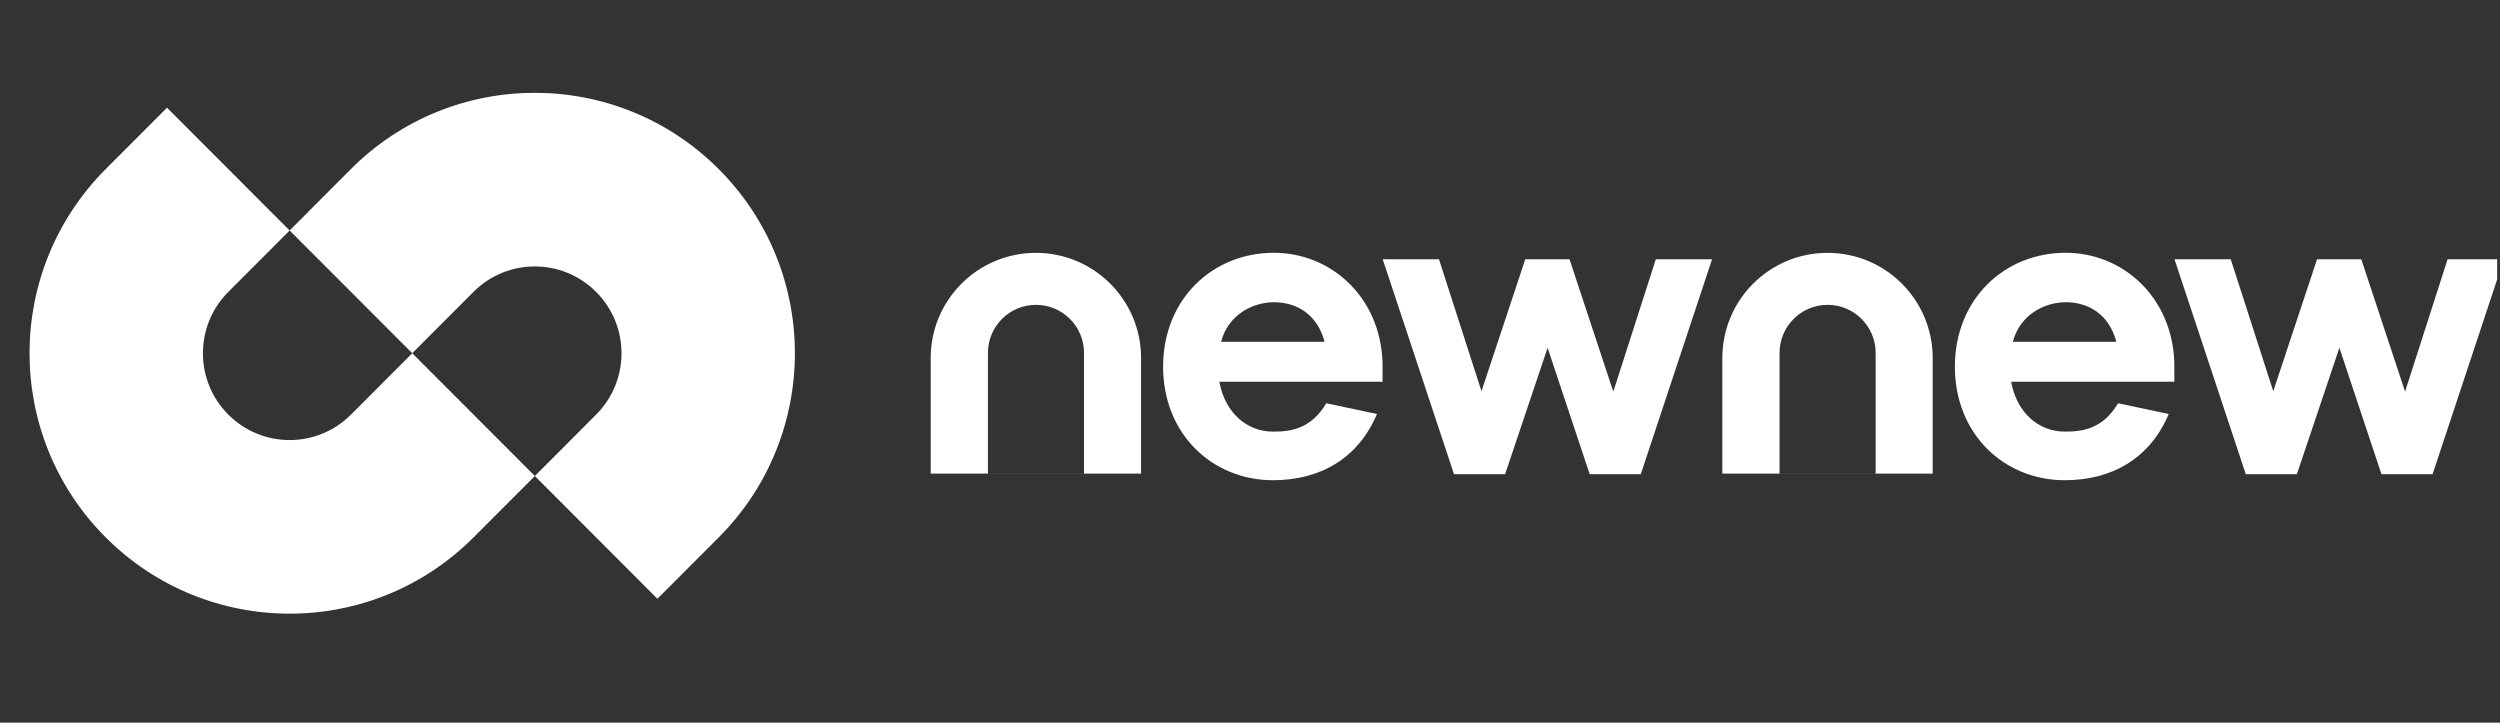
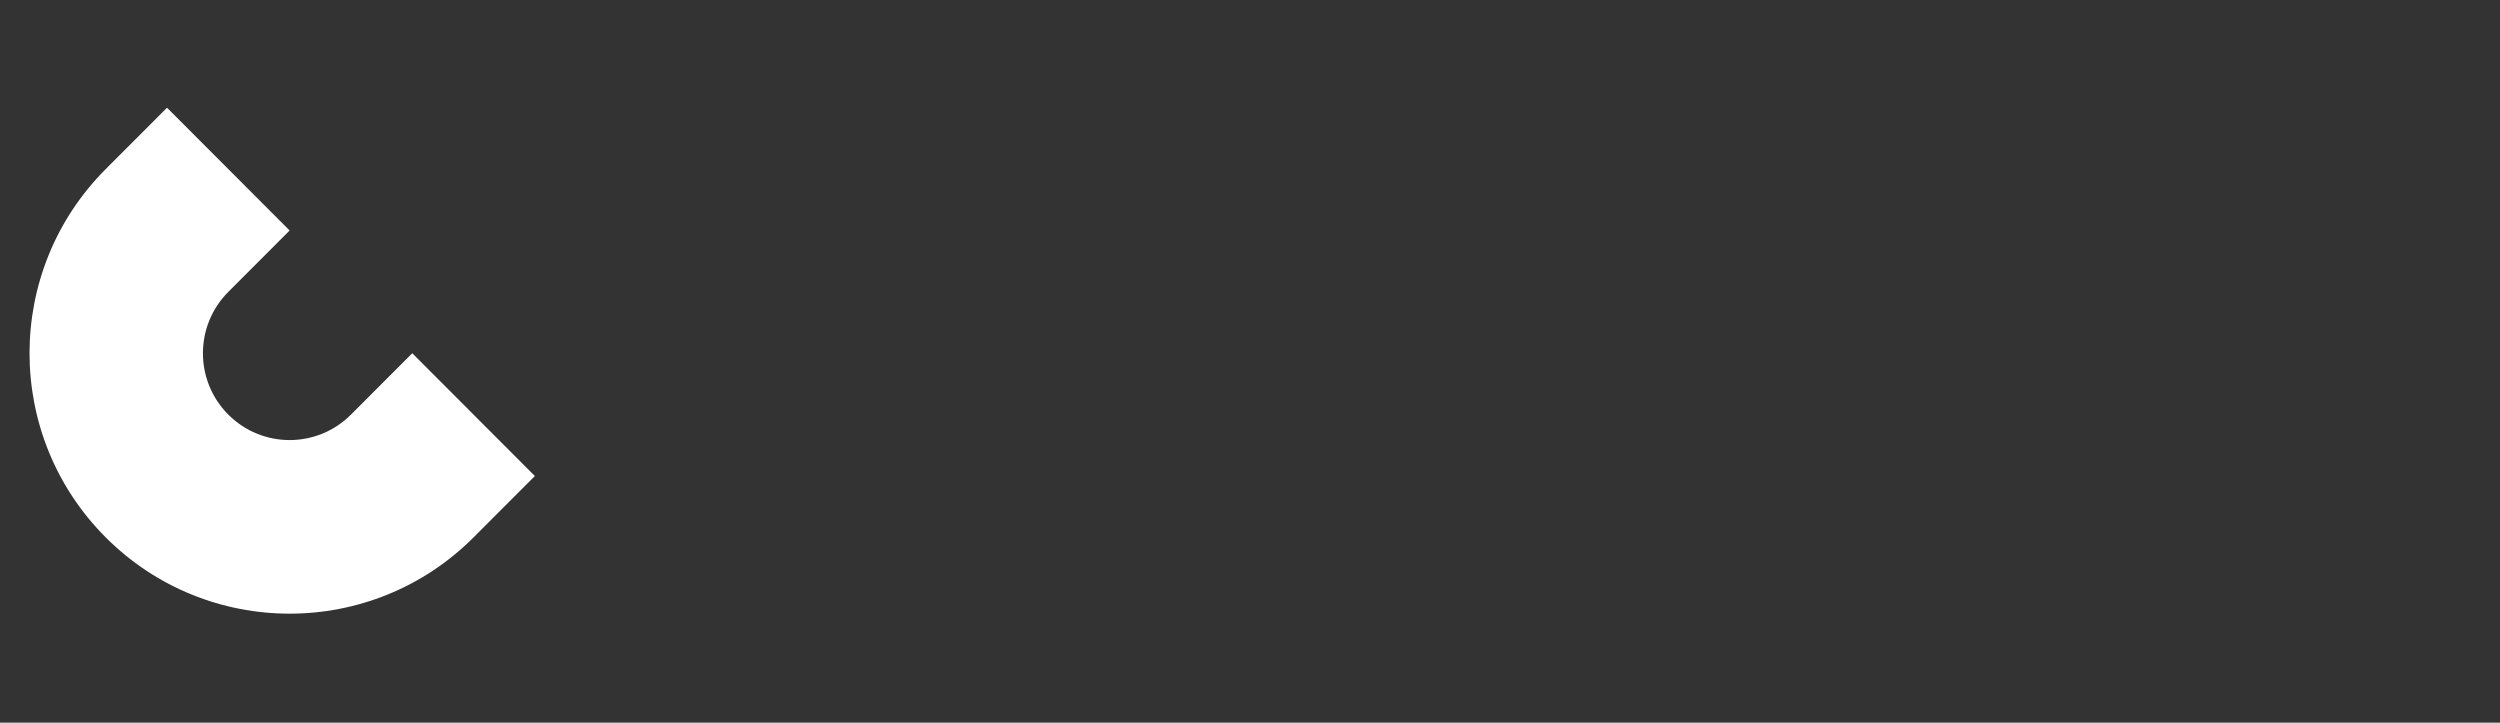
<svg xmlns="http://www.w3.org/2000/svg" width="128" height="37" viewBox="0 0 128 37" fill="none">
  <rect x="0" y="0" width="128" height="37" fill="#333333" stroke="none" />
  <g clip-path="url(#clip0_5749_87648)">
-     <path fill-rule="evenodd" clip-rule="evenodd" d="M65.223 12.942C68.147 12.942 70.676 15.21 70.786 18.555V19.546H62.431C62.717 21.131 63.838 22.099 65.179 22.099C66.037 22.099 67.114 21.989 67.906 20.647L70.5 21.197C69.533 23.486 67.576 24.587 65.179 24.587C62.079 24.587 59.551 22.232 59.551 18.776C59.551 15.32 62.079 12.942 65.223 12.942ZM67.818 17.499C67.444 16.09 66.388 15.474 65.223 15.474C64.124 15.474 62.871 16.134 62.519 17.499H67.818ZM84.778 13.273H87.658L84.008 24.279H81.392L79.237 17.807L77.061 24.279H74.445L70.795 13.273H73.675L75.852 20.03L78.094 13.273H80.359L82.601 20.052L84.778 13.273ZM47.652 18.332C47.652 15.357 50.063 12.946 53.038 12.946C56.012 12.946 58.423 15.357 58.423 18.332V24.247H47.652V18.332ZM50.582 18.068C50.582 16.71 51.683 15.608 53.042 15.608C54.4 15.608 55.502 16.71 55.502 18.068V24.245H50.582V18.068ZM111.325 18.555C111.215 15.21 108.687 12.942 105.762 12.942C102.618 12.942 100.09 15.32 100.09 18.776C100.09 22.232 102.618 24.587 105.718 24.587C108.115 24.587 110.072 23.486 111.039 21.197L108.445 20.647C107.653 21.989 106.576 22.099 105.718 22.099C104.377 22.099 103.256 21.131 102.97 19.546H111.325V18.555ZM105.762 15.474C106.928 15.474 107.983 16.09 108.357 17.499H103.058C103.41 16.134 104.663 15.474 105.762 15.474ZM128.197 13.273H125.317L123.14 20.052L120.898 13.273H118.633L116.391 20.03L114.214 13.273H111.334L114.984 24.279H117.6L119.777 17.807L121.931 24.279H124.548L128.197 13.273ZM88.184 18.332C88.184 15.357 90.595 12.946 93.569 12.946C96.543 12.946 98.954 15.357 98.954 18.332V24.247H88.184V18.332ZM91.113 18.068C91.113 16.71 92.215 15.608 93.573 15.608C94.932 15.608 96.033 16.71 96.033 18.068V24.245H91.113V18.068Z" fill="white" />
    <path fill-rule="evenodd" clip-rule="evenodd" d="M11.69 14.944C9.957 16.679 9.957 19.493 11.69 21.229C13.424 22.965 16.235 22.965 17.968 21.229L21.107 18.086L27.385 24.372L24.246 27.514C19.046 32.721 10.613 32.721 5.412 27.514C0.212 22.307 0.212 13.865 5.412 8.658L8.551 5.515L14.829 11.801L11.69 14.944Z" fill="white" />
-     <path fill-rule="evenodd" clip-rule="evenodd" d="M30.52 21.229C32.254 19.493 32.254 16.679 30.52 14.944C28.786 13.208 25.976 13.208 24.242 14.944L21.107 18.086L14.829 11.801L17.964 8.658C23.165 3.451 31.597 3.451 36.798 8.658C41.999 13.865 41.999 22.307 36.798 27.514L33.659 30.657L27.385 24.372L30.52 21.229Z" fill="white" />
  </g>
  <defs>
    <clipPath id="clip0_5749_87648">
      <rect width="127" height="36" fill="white" transform="translate(0.855 0.087)" />
    </clipPath>
  </defs>
</svg>